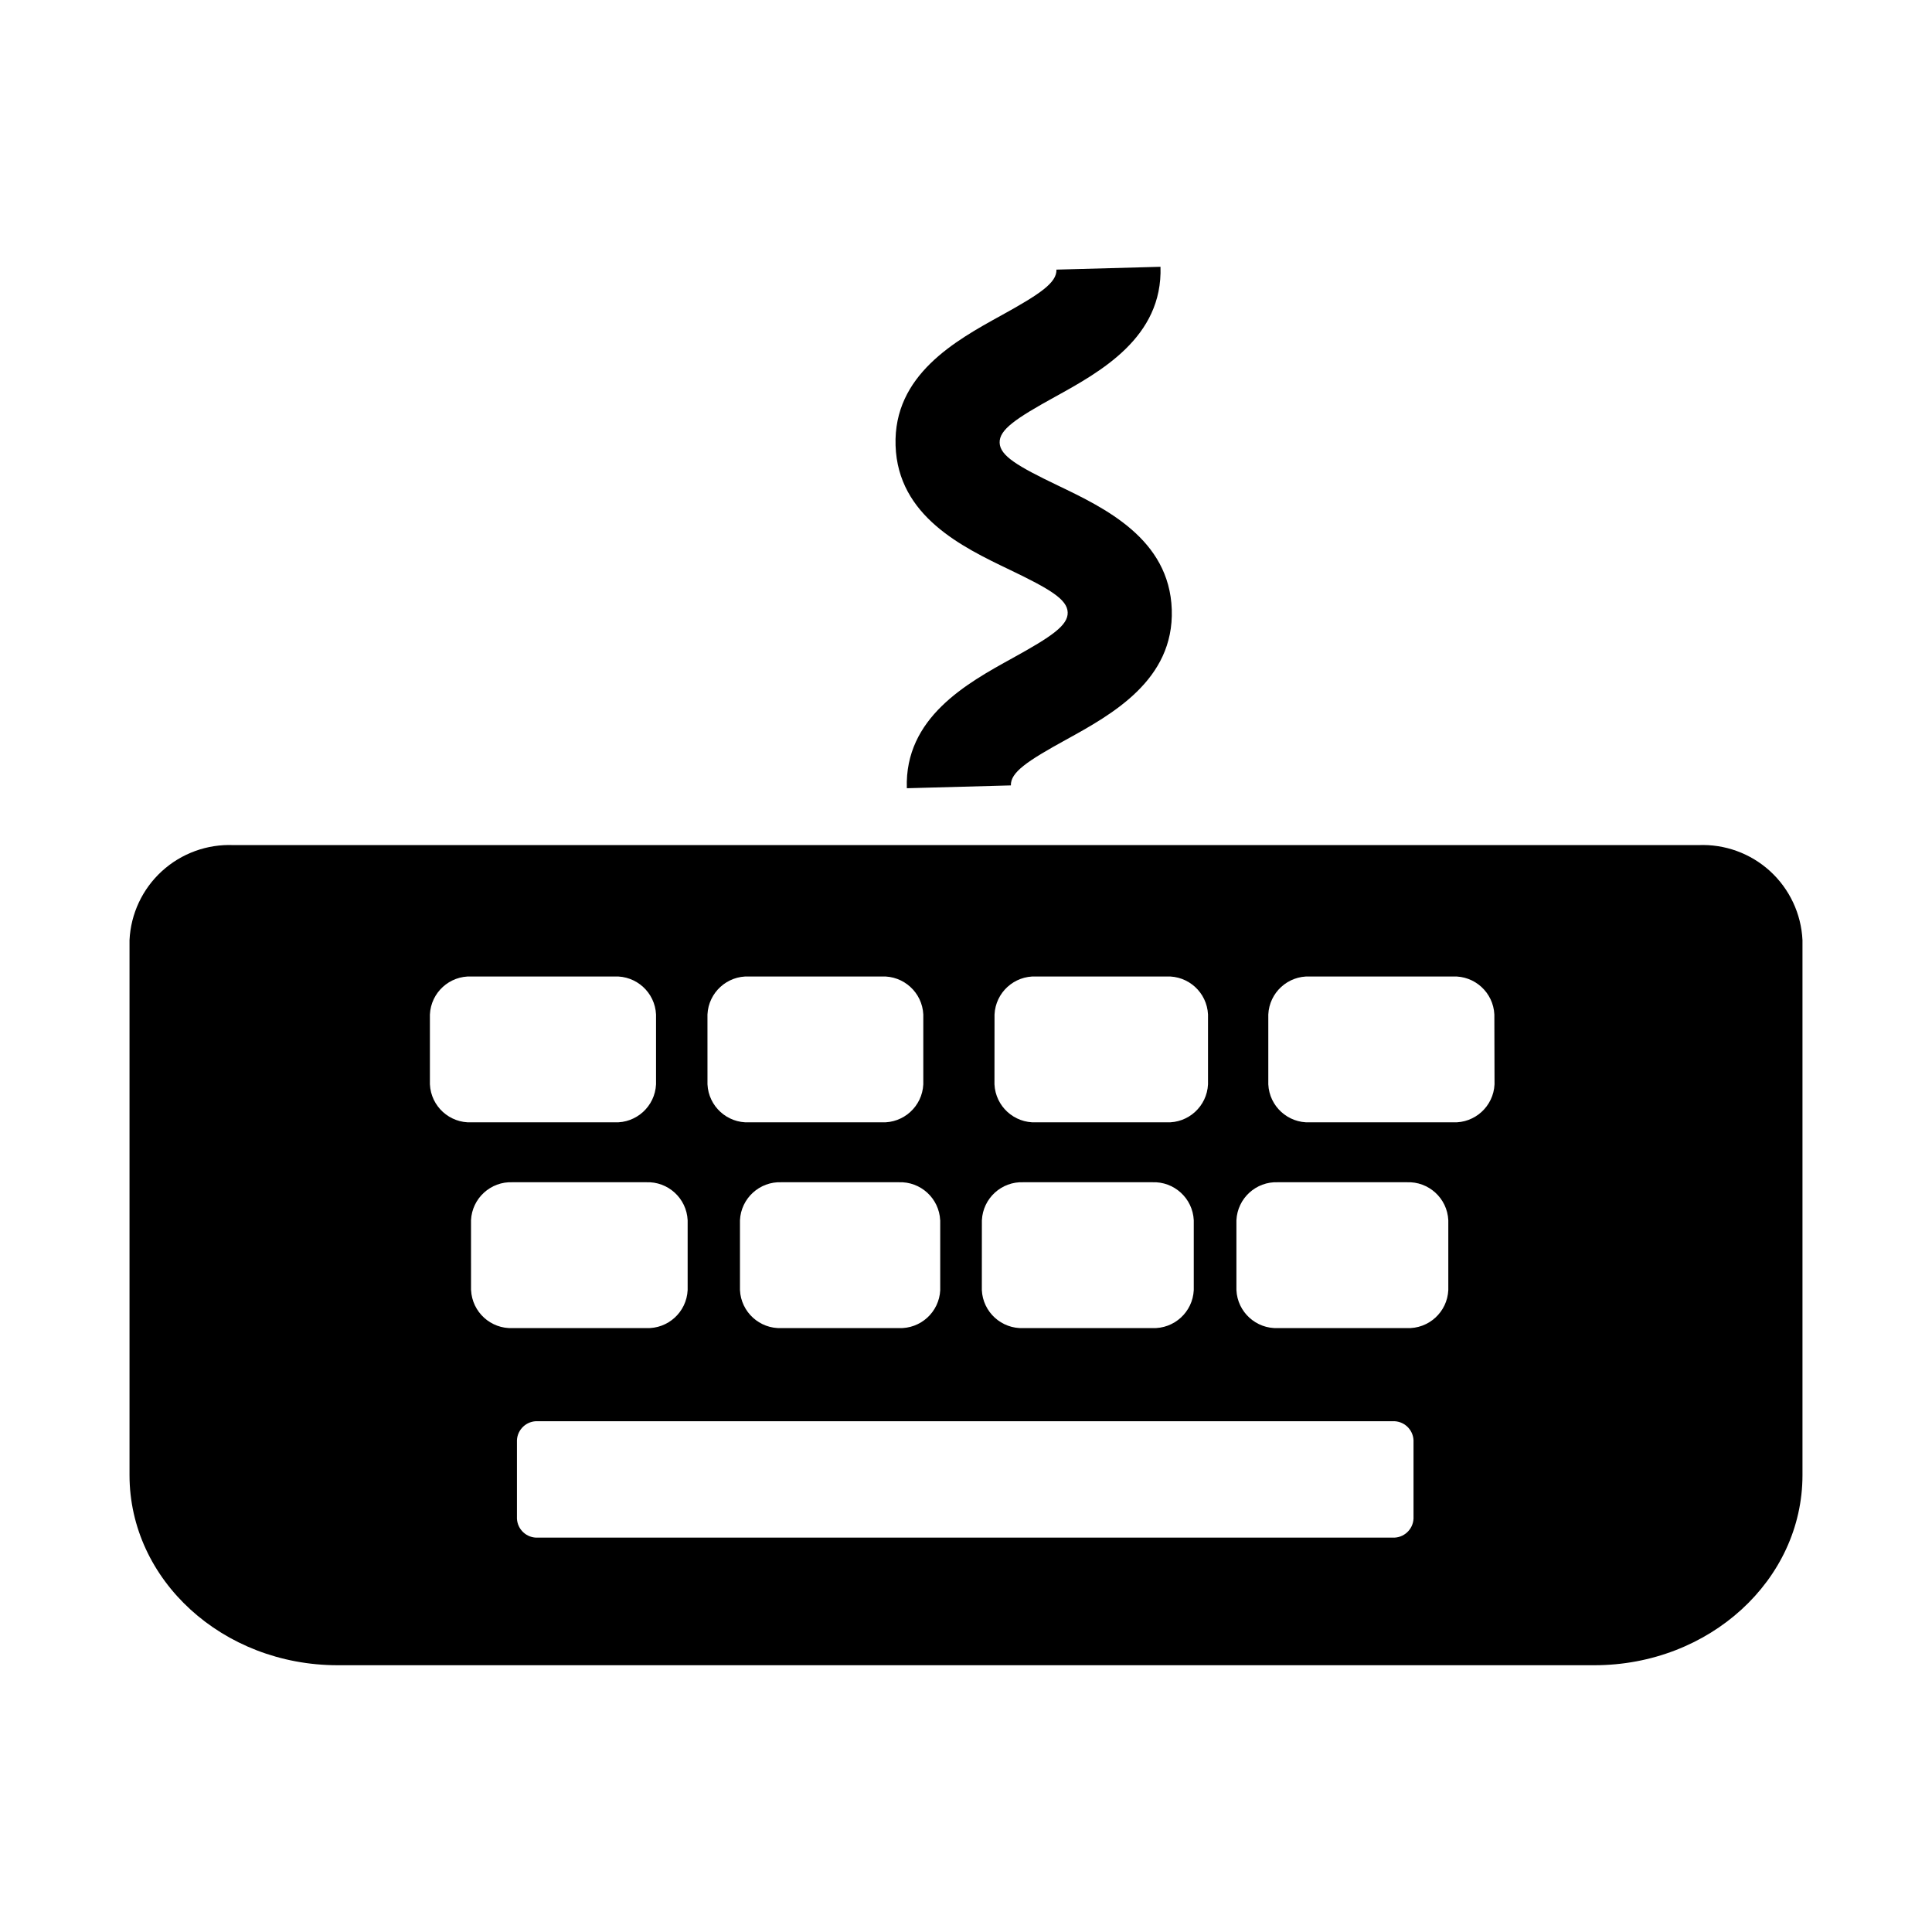
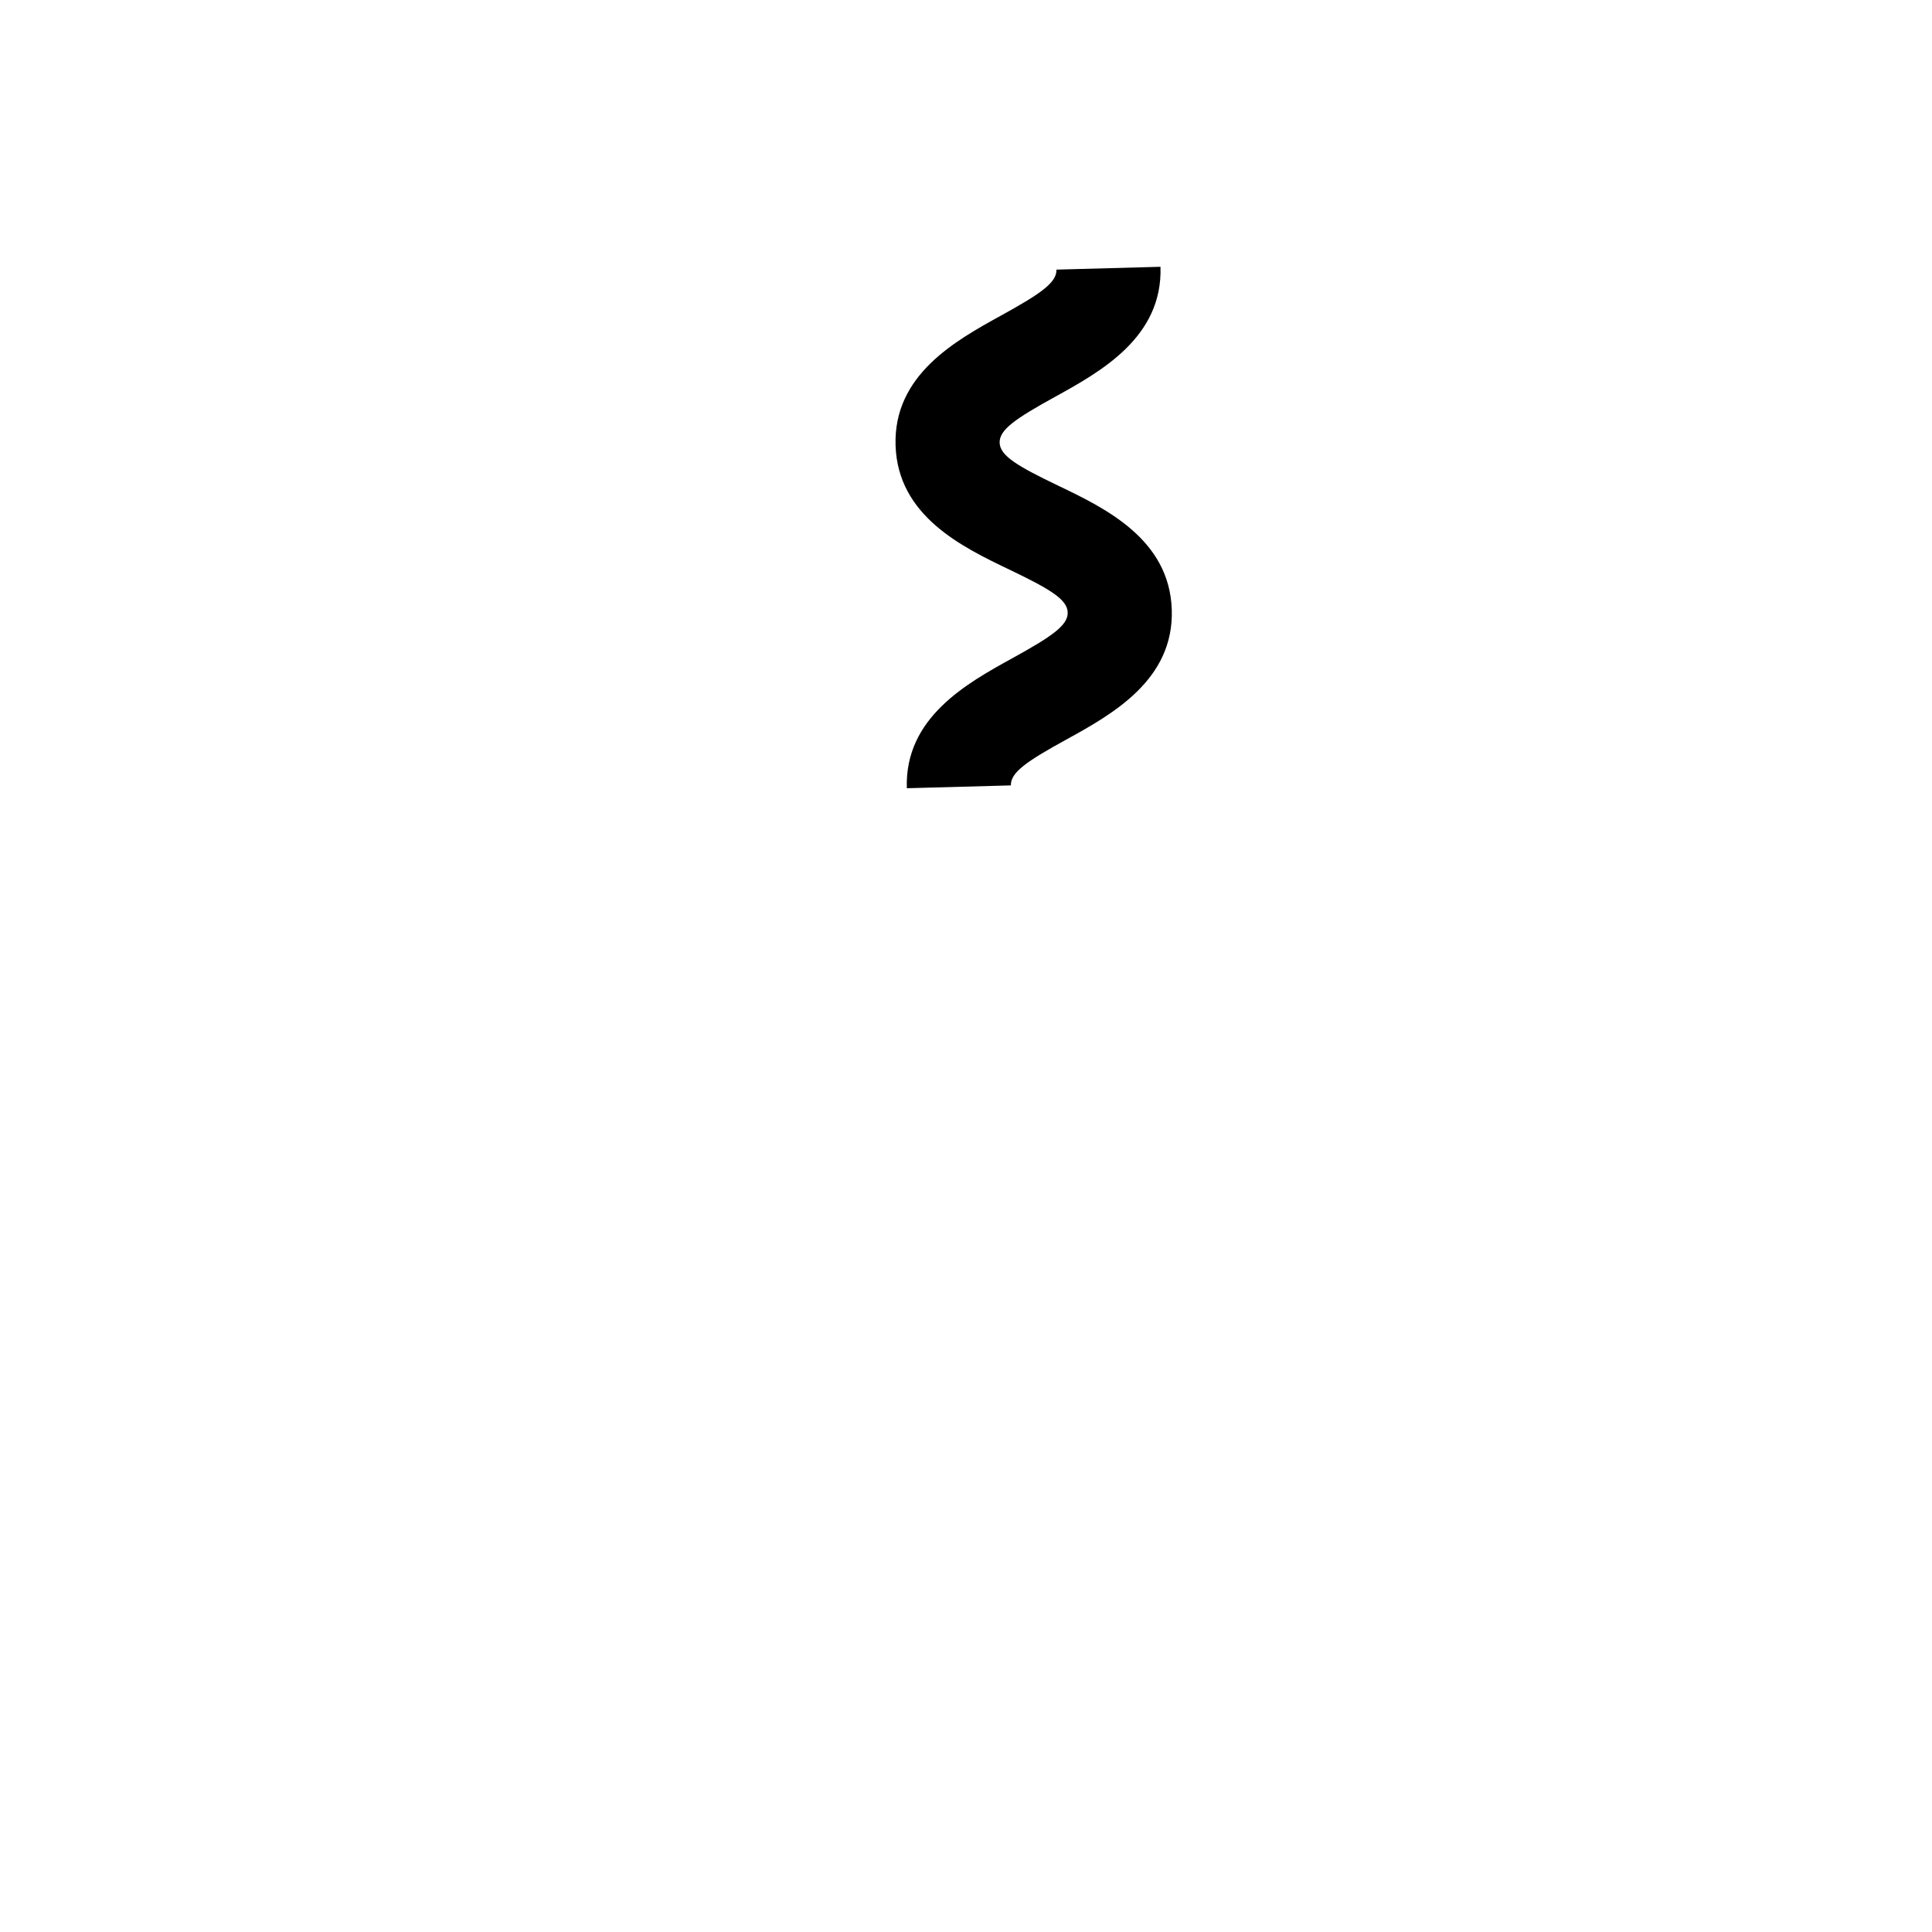
<svg xmlns="http://www.w3.org/2000/svg" fill="#000000" width="800px" height="800px" version="1.1" viewBox="144 144 512 512">
  <g>
-     <path d="m594.09 367.96h-388.18c-6.996-0.301-13.824 2.18-18.996 6.898-5.172 4.723-8.262 11.301-8.59 18.293v141.77c0 27.824 24.688 50.383 55.172 50.383h333.02c30.473 0 55.16-22.574 55.16-50.383v-141.77c-0.332-6.992-3.422-13.57-8.594-18.293-5.172-4.719-12-7.199-18.996-6.898zm-186.53 44.895c0.273-5.824 5.207-10.332 11.035-10.074h34.508-0.004c5.828-0.258 10.762 4.25 11.035 10.074v18.496c-0.273 5.824-5.207 10.332-11.035 10.078h-34.52c-5.828 0.254-10.762-4.254-11.035-10.078zm-3.352 54.527h0.004c0.27-5.824 5.207-10.332 11.031-10.074h34.082c5.828-0.258 10.762 4.25 11.035 10.074v18.496c-0.273 5.824-5.207 10.332-11.035 10.078h-34.098c-5.824 0.254-10.762-4.254-11.031-10.078zm-11.039 0v18.496h0.004c-0.273 5.824-5.207 10.332-11.035 10.078h-31.004c-5.828 0.254-10.762-4.254-11.035-10.078v-18.496c0.273-5.824 5.207-10.332 11.035-10.074h31.008c5.82-0.246 10.742 4.258 11.016 10.074zm-61.684-54.527c0.273-5.824 5.207-10.332 11.035-10.074h35.129c5.828-0.258 10.762 4.25 11.035 10.074v18.496c-0.273 5.824-5.207 10.332-11.035 10.078h-35.125c-5.828 0.254-10.762-4.254-11.035-10.078zm-73.555 18.496v-18.496c0.27-5.828 5.207-10.332 11.035-10.074h37.852c5.828-0.258 10.77 4.246 11.039 10.074v18.496c-0.27 5.828-5.211 10.336-11.039 10.078h-37.836c-5.832 0.266-10.781-4.242-11.051-10.078zm10.898 54.527-0.004-18.496c0.273-5.824 5.207-10.332 11.035-10.074h35.344c5.824-0.258 10.758 4.25 11.031 10.074v18.496c-0.273 5.824-5.207 10.332-11.031 10.078h-35.328c-5.828 0.254-10.762-4.254-11.035-10.078zm249.77 60.574c-0.137 2.91-2.606 5.164-5.516 5.035h-226.57c-2.91 0.129-5.375-2.125-5.516-5.035v-20.777c0.137-2.914 2.606-5.168 5.516-5.039h226.57c2.91-0.125 5.379 2.125 5.516 5.039zm9.219-60.574c-0.27 5.828-5.207 10.336-11.039 10.078h-34.082c-5.824 0.254-10.762-4.254-11.031-10.078v-18.496c0.27-5.824 5.207-10.332 11.031-10.074h34.082c5.832-0.262 10.77 4.246 11.039 10.074zm12.25-54.527c-0.273 5.828-5.211 10.336-11.039 10.078h-37.875c-5.832 0.258-10.77-4.25-11.039-10.078v-18.496c0.27-5.828 5.207-10.332 11.039-10.074h37.828c5.828-0.258 10.766 4.246 11.039 10.074z" />
    <path d="m384.32 352.89c-0.613-18.707 15.91-27.809 27.973-34.461 10.43-5.75 14.773-8.707 14.656-12.141-0.117-3.438-4.641-6.156-15.426-11.324-12.48-5.981-29.57-14.172-30.188-32.883-0.621-18.711 15.91-27.82 27.973-34.469 10.43-5.754 14.773-8.711 14.66-12.16l27.574-0.75c0.613 18.711-15.91 27.82-27.973 34.477-10.43 5.75-14.773 8.711-14.656 12.152 0.117 3.441 4.641 6.16 15.434 11.332 12.48 5.981 29.562 14.172 30.184 32.879 0.621 18.707-15.91 27.816-27.977 34.465-10.438 5.734-14.77 8.691-14.66 12.133z" />
  </g>
</svg>